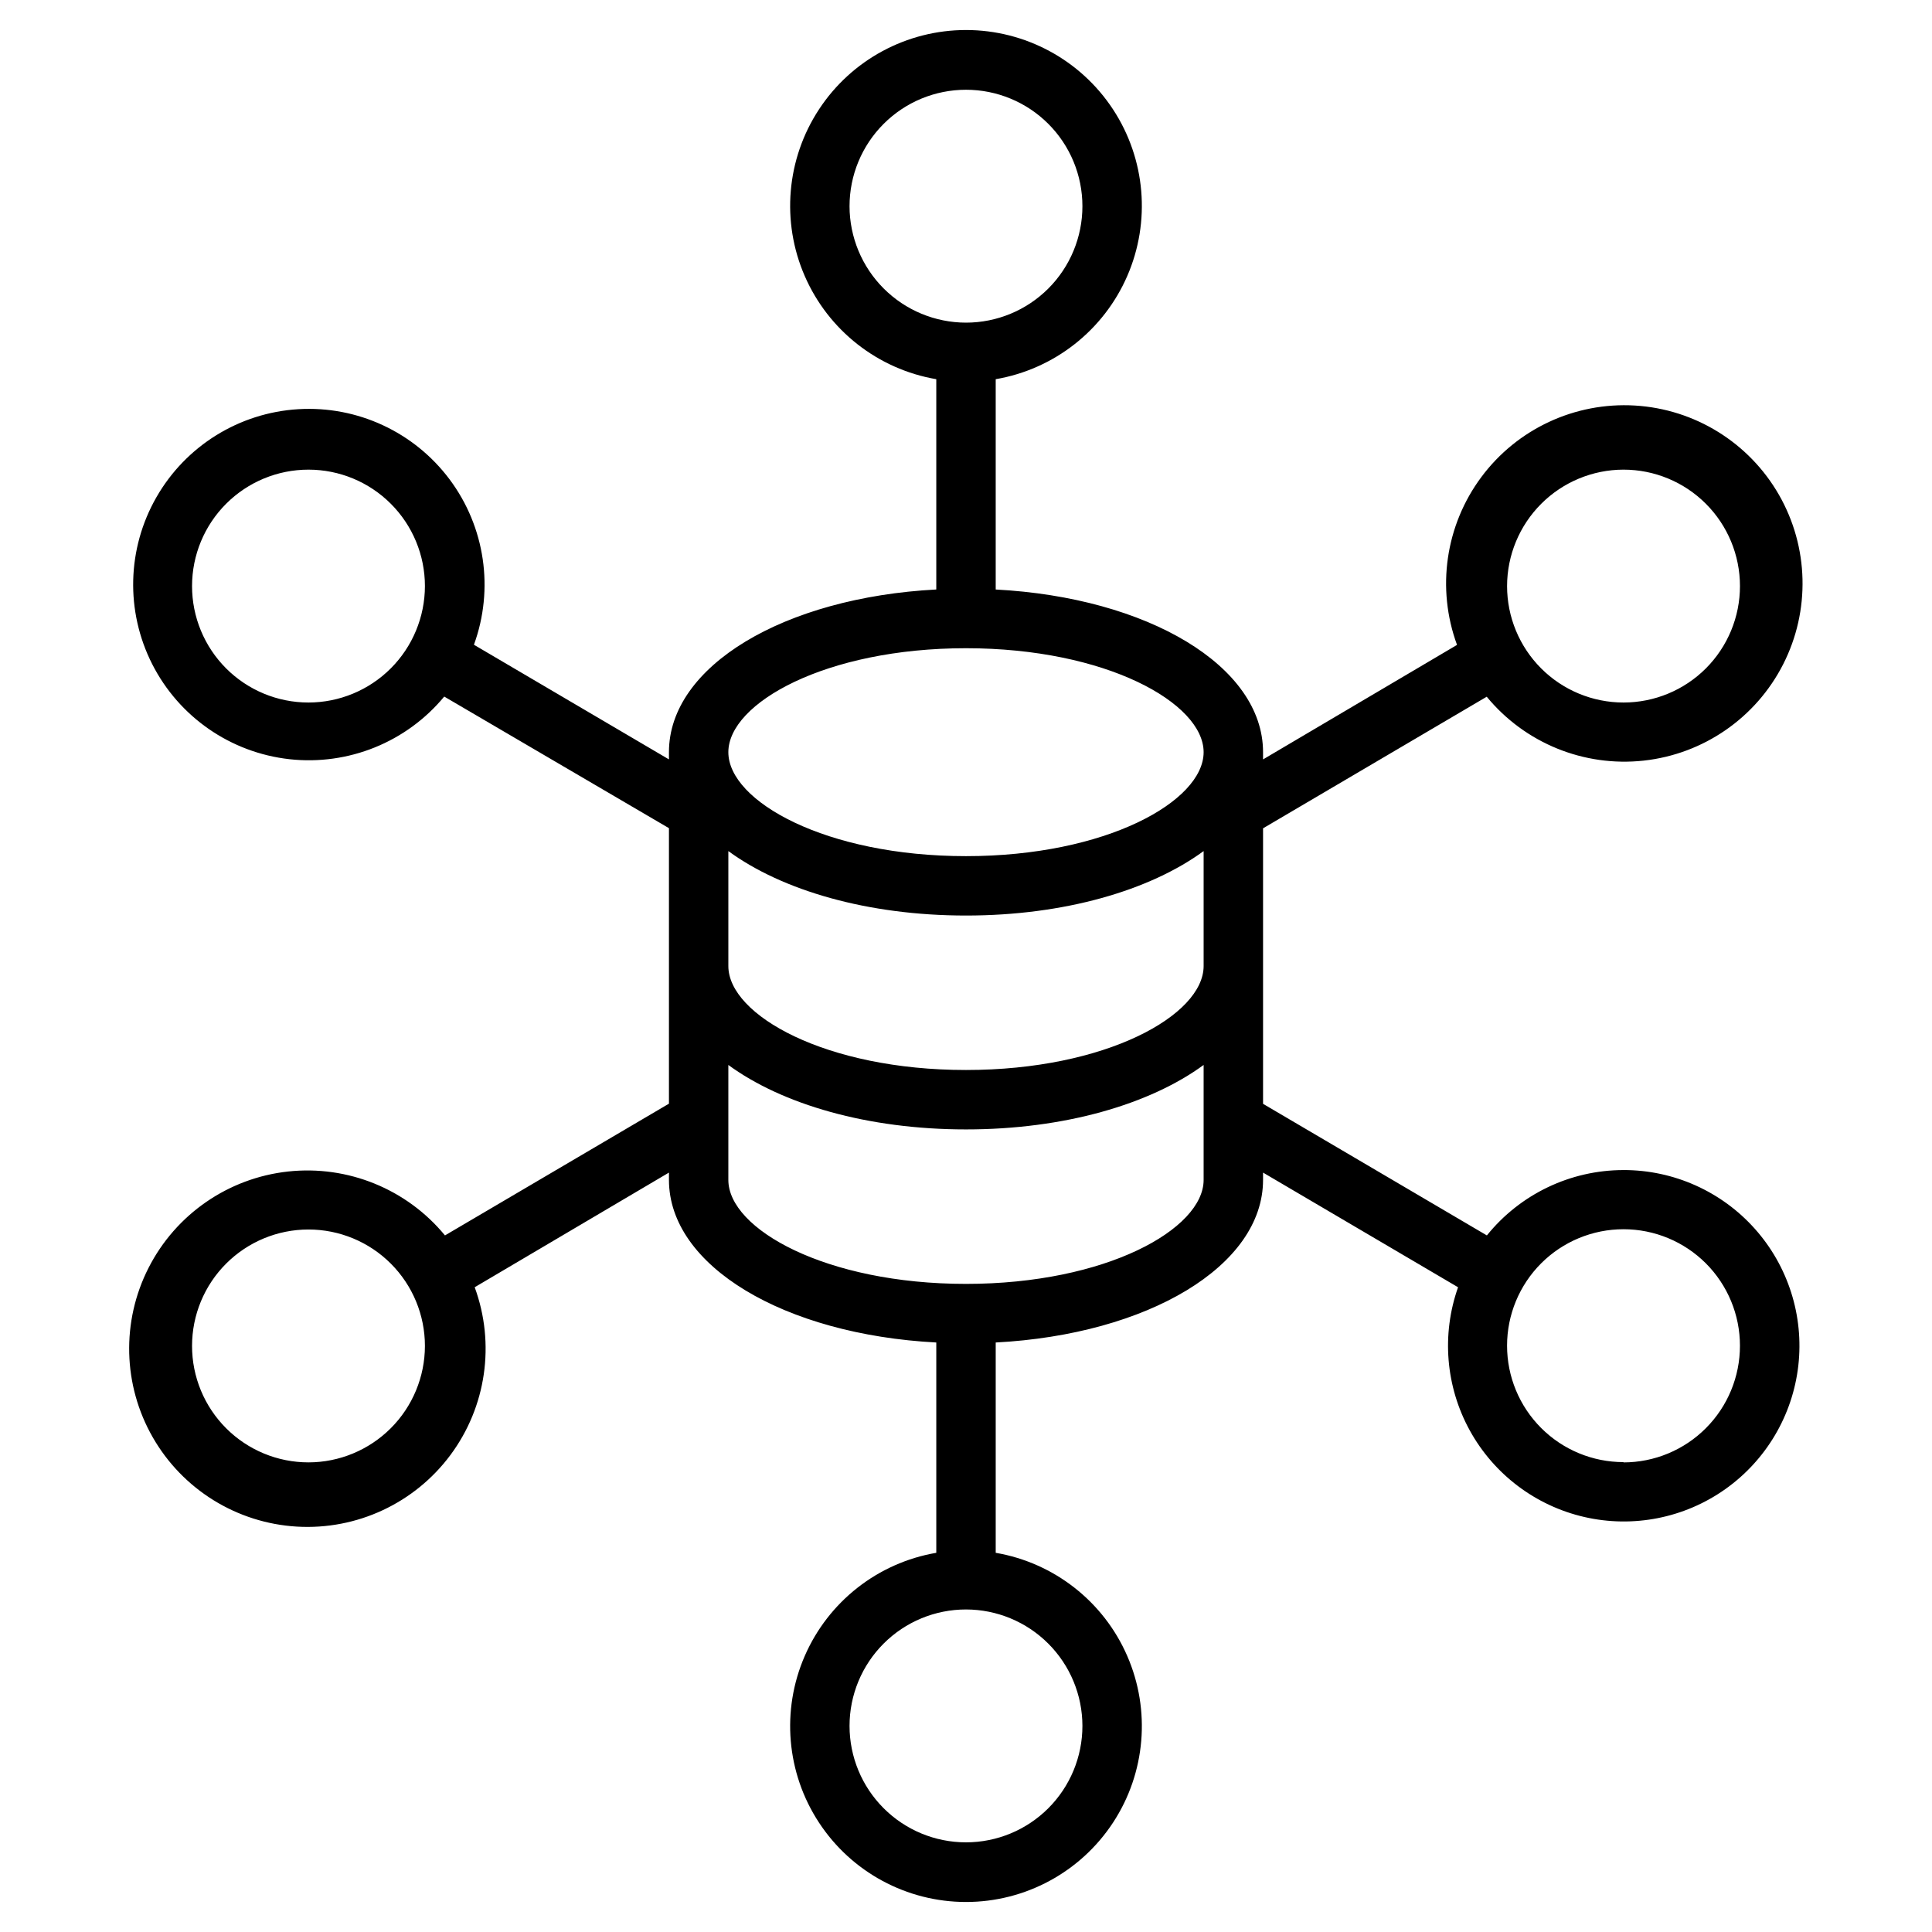
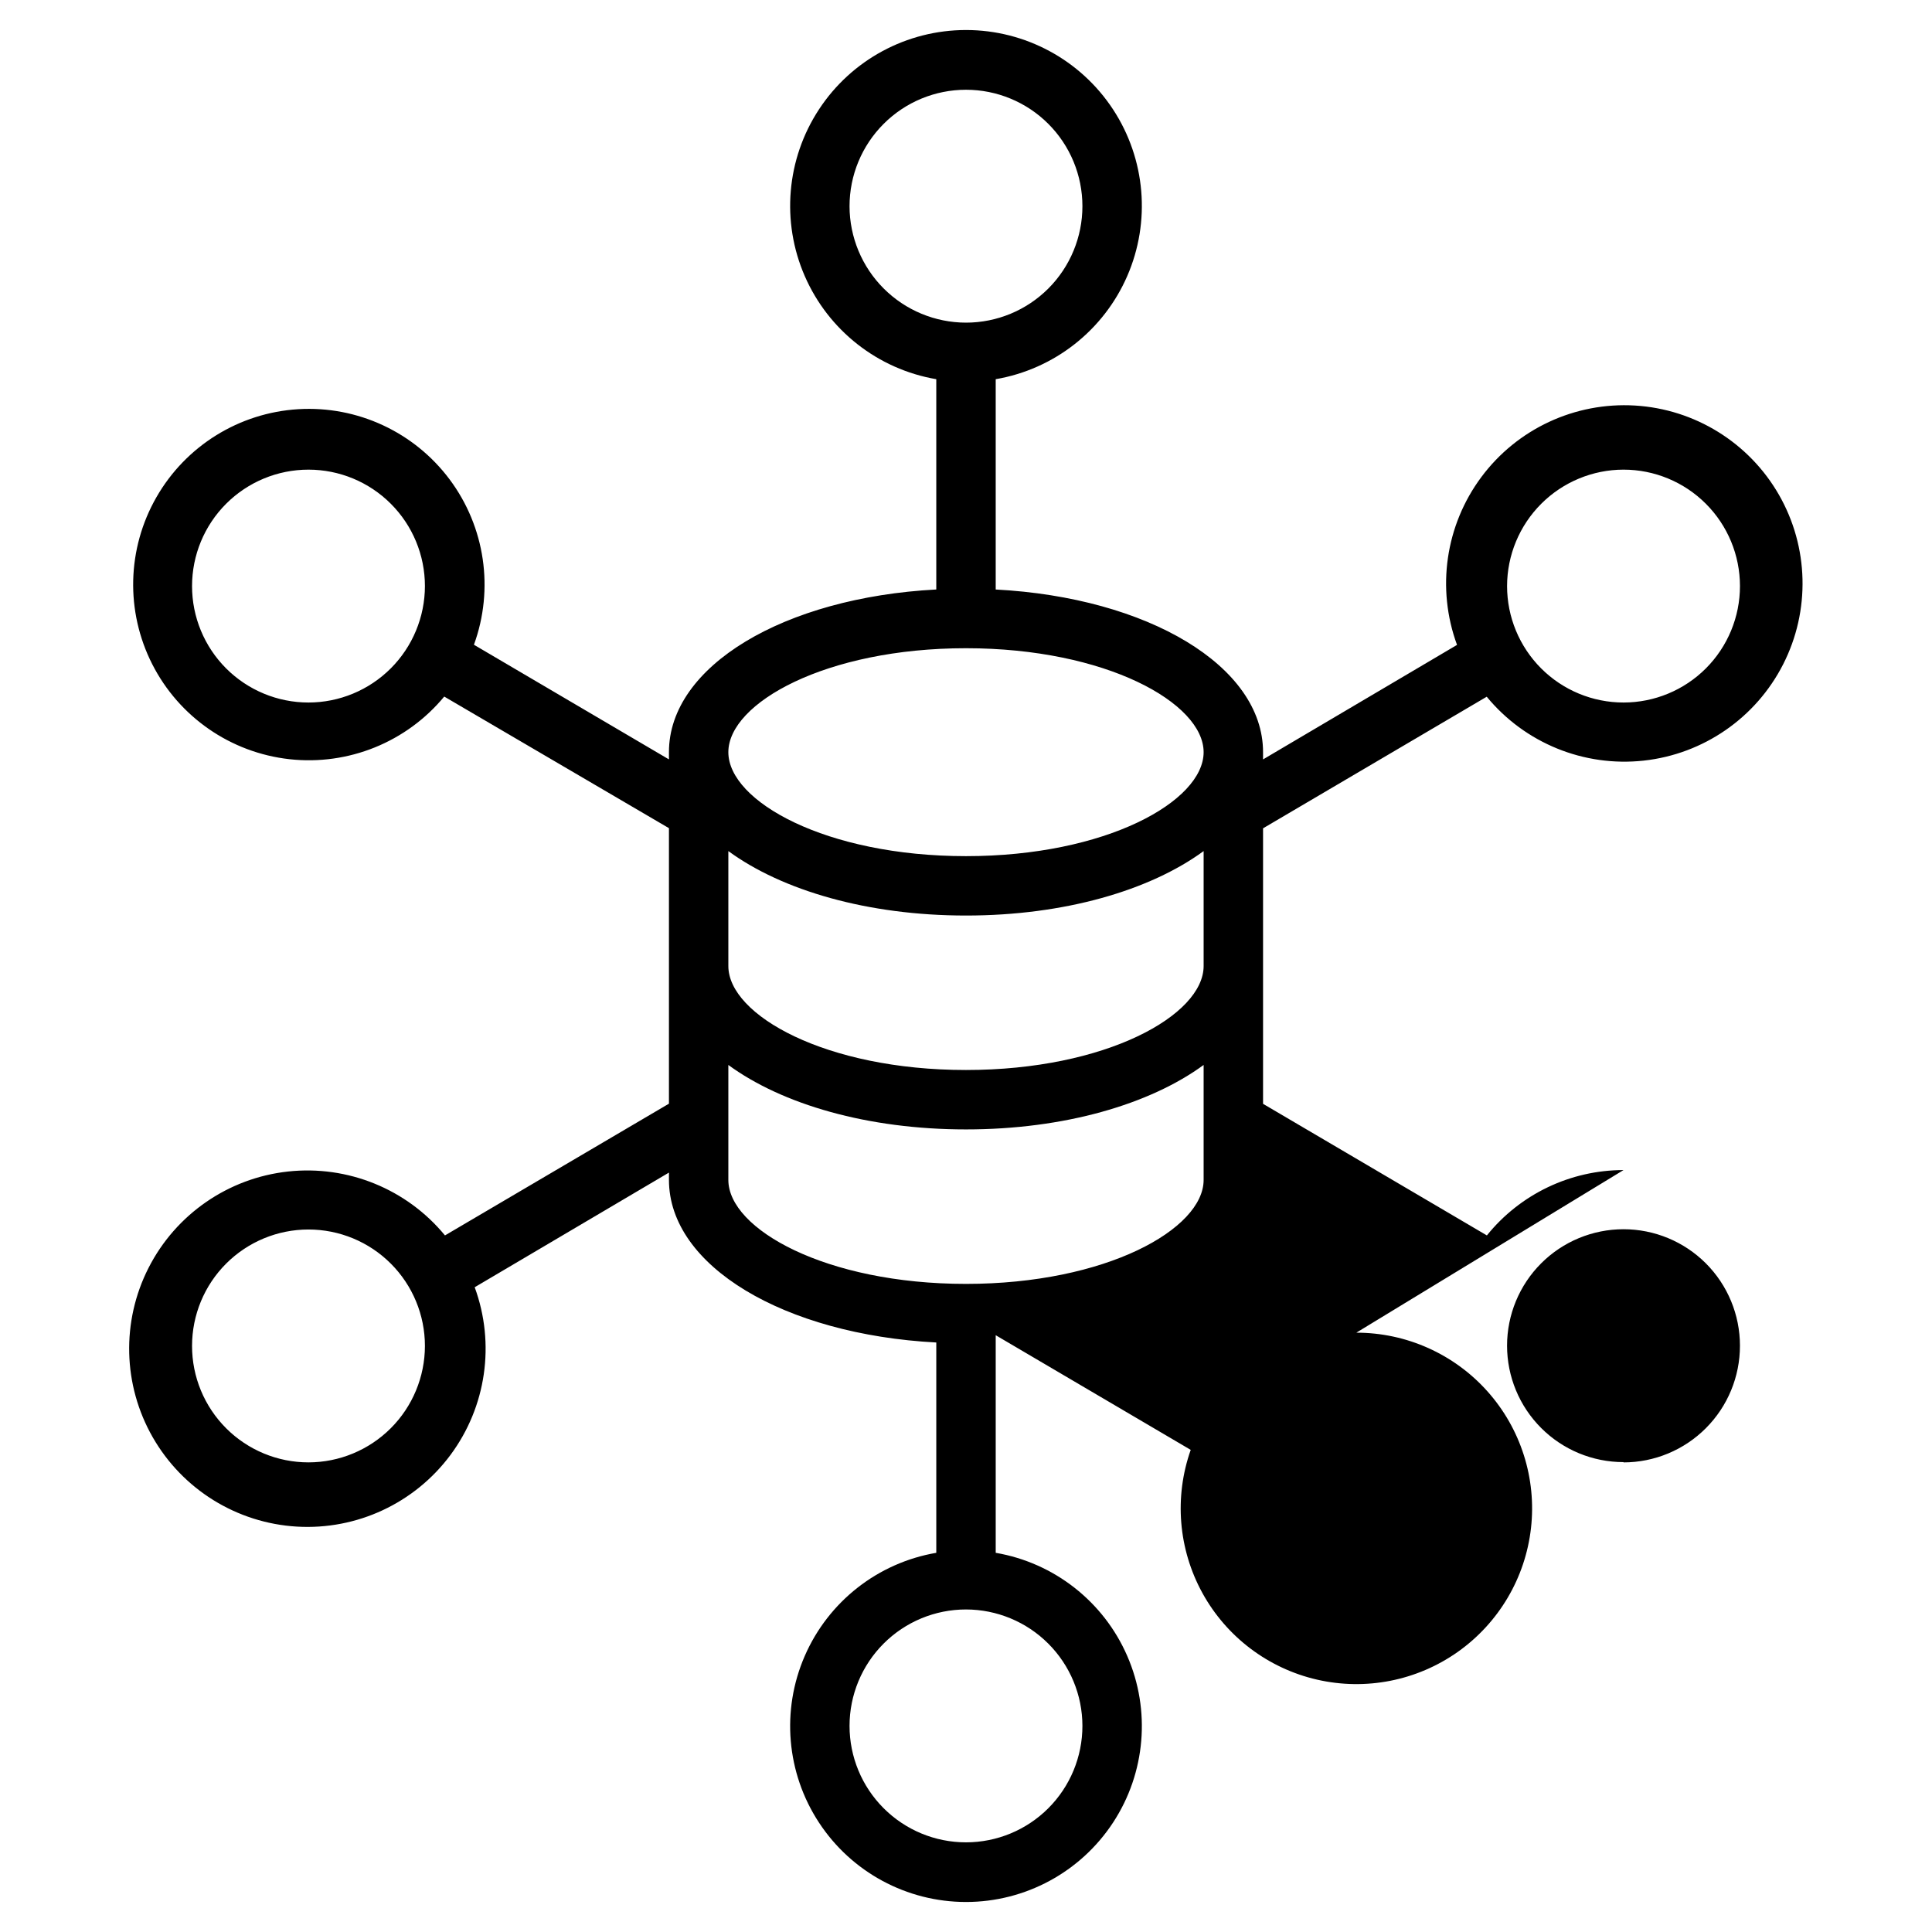
<svg xmlns="http://www.w3.org/2000/svg" fill="#000000" width="800px" height="800px" version="1.1" viewBox="144 144 512 512">
-   <path d="m574.25 454.08c-14.07 0.004-27.379 6.367-36.211 17.32l-59.316-34.875v-73.012l59.277-34.875c10.125 12.301 25.766 18.668 41.605 16.934 15.836-1.734 29.73-11.336 36.953-25.531 7.227-14.199 6.805-31.082-1.113-44.906-7.922-13.82-22.277-22.719-38.18-23.664-15.902-0.945-31.211 6.191-40.711 18.977-9.504 12.789-11.922 29.504-6.426 44.457l-51.406 30.348v-1.93c0-22.828-30.543-40.973-70.848-43.098v-55.734c15.484-2.656 28.59-12.934 34.859-27.34s4.856-31-3.754-44.141c-8.613-13.141-23.266-21.055-38.977-21.055s-30.367 7.914-38.977 21.055c-8.613 13.141-10.027 29.734-3.758 44.141s19.375 24.684 34.859 27.34v55.73c-40.305 2.125-70.848 20.27-70.848 43.098v1.93l-51.68-30.383c5.375-14.742 2.961-31.203-6.418-43.781-9.379-12.578-24.465-19.59-40.129-18.645-15.664 0.945-29.797 9.711-37.598 23.328-7.805 13.613-8.223 30.242-1.117 44.234 7.102 13.988 20.777 23.461 36.371 25.195 15.598 1.73 31.016-4.508 41.02-16.598l59.551 34.875v73.012l-59.355 34.914c-10.125-12.301-25.766-18.664-41.602-16.934-15.836 1.734-29.734 11.336-36.957 25.535-7.227 14.195-6.805 31.082 1.117 44.902 7.918 13.82 22.273 22.719 38.176 23.664 15.902 0.945 31.211-6.191 40.715-18.977 9.5-12.785 11.918-29.5 6.426-44.457l51.48-30.383v1.93c0 22.828 30.543 40.973 70.848 43.098v55.734c-15.484 2.652-28.59 12.93-34.859 27.336s-4.856 31 3.758 44.141c8.609 13.141 23.266 21.059 38.977 21.059s30.363-7.918 38.977-21.059c8.609-13.141 10.023-29.734 3.754-44.141s-19.375-24.684-34.859-27.336v-55.734c40.305-2.125 70.848-20.27 70.848-43.098v-1.93l51.68 30.387v-0.004c-4.418 12.512-3.293 26.309 3.098 37.938 6.391 11.625 17.434 19.973 30.363 22.949 12.926 2.977 26.512 0.297 37.34-7.367 10.828-7.664 17.875-19.582 19.371-32.762 1.496-13.184-2.703-26.375-11.543-36.27-8.836-9.895-21.477-15.547-34.742-15.543zm0-185.62c8.184 0 16.031 3.25 21.82 9.039 5.785 5.785 9.039 13.637 9.039 21.82s-3.254 16.031-9.039 21.82c-5.789 5.785-13.637 9.035-21.82 9.035s-16.035-3.25-21.82-9.035c-5.789-5.789-9.039-13.637-9.039-21.82 0.012-8.184 3.266-16.023 9.051-21.809 5.785-5.785 13.629-9.039 21.809-9.051zm-348.5 61.715c-8.184 0-16.031-3.25-21.82-9.035-5.785-5.789-9.035-13.637-9.035-21.82s3.25-16.035 9.035-21.82c5.789-5.789 13.637-9.039 21.82-9.039s16.035 3.25 21.82 9.039c5.789 5.785 9.039 13.637 9.039 21.82-0.012 8.18-3.266 16.023-9.051 21.809s-13.625 9.039-21.809 9.047zm0 201.37c-8.184 0-16.031-3.25-21.82-9.039-5.785-5.785-9.035-13.633-9.035-21.816 0-8.188 3.25-16.035 9.035-21.82 5.789-5.789 13.637-9.039 21.82-9.039s16.035 3.25 21.82 9.039c5.789 5.785 9.039 13.633 9.039 21.82-0.012 8.18-3.266 16.023-9.051 21.809-5.785 5.781-13.625 9.039-21.809 9.047zm111.27-162c14.25 10.43 36.918 17.082 62.977 17.082 26.055 0 48.727-6.652 62.977-17.082v30.465c0 13.027-25.859 27.551-62.977 27.551s-62.977-14.523-62.977-27.551zm32.117-170.9c0-8.184 3.25-16.035 9.039-21.82 5.785-5.789 13.633-9.039 21.82-9.039 8.184 0 16.031 3.25 21.82 9.039 5.785 5.785 9.035 13.637 9.035 21.82 0 8.184-3.25 16.031-9.035 21.82-5.789 5.785-13.637 9.039-21.82 9.039-8.184-0.012-16.023-3.266-21.809-9.051s-9.039-13.629-9.051-21.809zm30.859 117.14c37.117 0 62.977 14.523 62.977 27.551 0 13.027-25.859 27.551-62.977 27.551s-62.977-14.523-62.977-27.551c0-13.027 25.859-27.551 62.977-27.551zm30.859 285.6-0.004-0.004c0 8.188-3.25 16.035-9.035 21.82-5.789 5.789-13.637 9.039-21.82 9.039-8.188 0-16.035-3.25-21.82-9.039-5.789-5.785-9.039-13.633-9.039-21.82 0-8.184 3.25-16.031 9.039-21.82 5.785-5.785 13.633-9.035 21.82-9.035 8.18 0.008 16.023 3.262 21.809 9.047 5.785 5.785 9.039 13.629 9.047 21.809zm-30.859-117.14c-37.117 0-62.977-14.523-62.977-27.551v-30.469c14.246 10.434 36.918 17.082 62.977 17.082 26.055 0 48.727-6.652 62.977-17.082v30.465c0 13.031-25.863 27.555-62.977 27.555zm174.25 47.23c-8.184 0-16.035-3.25-21.82-9.039-5.789-5.785-9.039-13.633-9.039-21.82 0-8.184 3.25-16.031 9.039-21.82 5.785-5.785 13.637-9.035 21.82-9.035s16.031 3.25 21.82 9.035c5.785 5.789 9.039 13.637 9.039 21.82 0.008 8.195-3.234 16.059-9.023 21.859-5.785 5.805-13.641 9.07-21.836 9.078z" />
+   <path d="m574.25 454.08c-14.07 0.004-27.379 6.367-36.211 17.32l-59.316-34.875v-73.012l59.277-34.875c10.125 12.301 25.766 18.668 41.605 16.934 15.836-1.734 29.73-11.336 36.953-25.531 7.227-14.199 6.805-31.082-1.113-44.906-7.922-13.82-22.277-22.719-38.18-23.664-15.902-0.945-31.211 6.191-40.711 18.977-9.504 12.789-11.922 29.504-6.426 44.457l-51.406 30.348v-1.93c0-22.828-30.543-40.973-70.848-43.098v-55.734c15.484-2.656 28.59-12.934 34.859-27.34s4.856-31-3.754-44.141c-8.613-13.141-23.266-21.055-38.977-21.055s-30.367 7.914-38.977 21.055c-8.613 13.141-10.027 29.734-3.758 44.141s19.375 24.684 34.859 27.34v55.73c-40.305 2.125-70.848 20.27-70.848 43.098v1.93l-51.68-30.383c5.375-14.742 2.961-31.203-6.418-43.781-9.379-12.578-24.465-19.59-40.129-18.645-15.664 0.945-29.797 9.711-37.598 23.328-7.805 13.613-8.223 30.242-1.117 44.234 7.102 13.988 20.777 23.461 36.371 25.195 15.598 1.73 31.016-4.508 41.02-16.598l59.551 34.875v73.012l-59.355 34.914c-10.125-12.301-25.766-18.664-41.602-16.934-15.836 1.734-29.734 11.336-36.957 25.535-7.227 14.195-6.805 31.082 1.117 44.902 7.918 13.82 22.273 22.719 38.176 23.664 15.902 0.945 31.211-6.191 40.715-18.977 9.5-12.785 11.918-29.5 6.426-44.457l51.48-30.383v1.93c0 22.828 30.543 40.973 70.848 43.098v55.734c-15.484 2.652-28.59 12.93-34.859 27.336s-4.856 31 3.758 44.141c8.609 13.141 23.266 21.059 38.977 21.059s30.363-7.918 38.977-21.059c8.609-13.141 10.023-29.734 3.754-44.141s-19.375-24.684-34.859-27.336v-55.734v-1.93l51.68 30.387v-0.004c-4.418 12.512-3.293 26.309 3.098 37.938 6.391 11.625 17.434 19.973 30.363 22.949 12.926 2.977 26.512 0.297 37.34-7.367 10.828-7.664 17.875-19.582 19.371-32.762 1.496-13.184-2.703-26.375-11.543-36.27-8.836-9.895-21.477-15.547-34.742-15.543zm0-185.62c8.184 0 16.031 3.25 21.82 9.039 5.785 5.785 9.039 13.637 9.039 21.82s-3.254 16.031-9.039 21.82c-5.789 5.785-13.637 9.035-21.82 9.035s-16.035-3.25-21.82-9.035c-5.789-5.789-9.039-13.637-9.039-21.82 0.012-8.184 3.266-16.023 9.051-21.809 5.785-5.785 13.629-9.039 21.809-9.051zm-348.5 61.715c-8.184 0-16.031-3.25-21.82-9.035-5.785-5.789-9.035-13.637-9.035-21.82s3.25-16.035 9.035-21.82c5.789-5.789 13.637-9.039 21.82-9.039s16.035 3.25 21.82 9.039c5.789 5.785 9.039 13.637 9.039 21.82-0.012 8.18-3.266 16.023-9.051 21.809s-13.625 9.039-21.809 9.047zm0 201.37c-8.184 0-16.031-3.25-21.82-9.039-5.785-5.785-9.035-13.633-9.035-21.816 0-8.188 3.25-16.035 9.035-21.82 5.789-5.789 13.637-9.039 21.82-9.039s16.035 3.25 21.82 9.039c5.789 5.785 9.039 13.633 9.039 21.82-0.012 8.18-3.266 16.023-9.051 21.809-5.785 5.781-13.625 9.039-21.809 9.047zm111.27-162c14.25 10.43 36.918 17.082 62.977 17.082 26.055 0 48.727-6.652 62.977-17.082v30.465c0 13.027-25.859 27.551-62.977 27.551s-62.977-14.523-62.977-27.551zm32.117-170.9c0-8.184 3.25-16.035 9.039-21.82 5.785-5.789 13.633-9.039 21.82-9.039 8.184 0 16.031 3.25 21.82 9.039 5.785 5.785 9.035 13.637 9.035 21.82 0 8.184-3.25 16.031-9.035 21.82-5.789 5.785-13.637 9.039-21.82 9.039-8.184-0.012-16.023-3.266-21.809-9.051s-9.039-13.629-9.051-21.809zm30.859 117.14c37.117 0 62.977 14.523 62.977 27.551 0 13.027-25.859 27.551-62.977 27.551s-62.977-14.523-62.977-27.551c0-13.027 25.859-27.551 62.977-27.551zm30.859 285.6-0.004-0.004c0 8.188-3.25 16.035-9.035 21.82-5.789 5.789-13.637 9.039-21.82 9.039-8.188 0-16.035-3.25-21.82-9.039-5.789-5.785-9.039-13.633-9.039-21.82 0-8.184 3.25-16.031 9.039-21.82 5.785-5.785 13.633-9.035 21.82-9.035 8.18 0.008 16.023 3.262 21.809 9.047 5.785 5.785 9.039 13.629 9.047 21.809zm-30.859-117.14c-37.117 0-62.977-14.523-62.977-27.551v-30.469c14.246 10.434 36.918 17.082 62.977 17.082 26.055 0 48.727-6.652 62.977-17.082v30.465c0 13.031-25.863 27.555-62.977 27.555zm174.25 47.23c-8.184 0-16.035-3.25-21.82-9.039-5.789-5.785-9.039-13.633-9.039-21.82 0-8.184 3.25-16.031 9.039-21.82 5.785-5.785 13.637-9.035 21.82-9.035s16.031 3.25 21.82 9.035c5.785 5.789 9.039 13.637 9.039 21.82 0.008 8.195-3.234 16.059-9.023 21.859-5.785 5.805-13.641 9.07-21.836 9.078z" />
</svg>